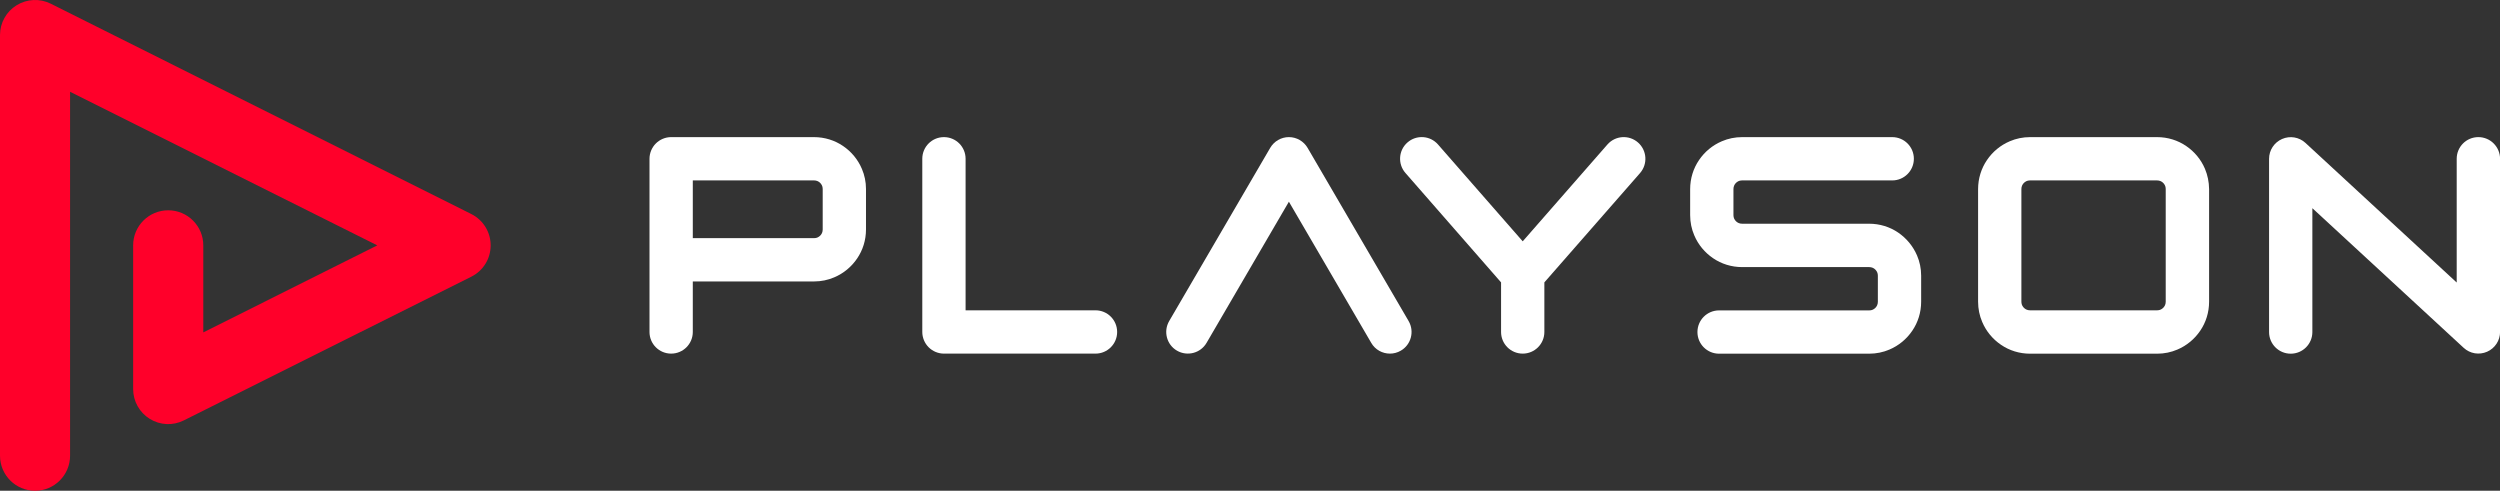
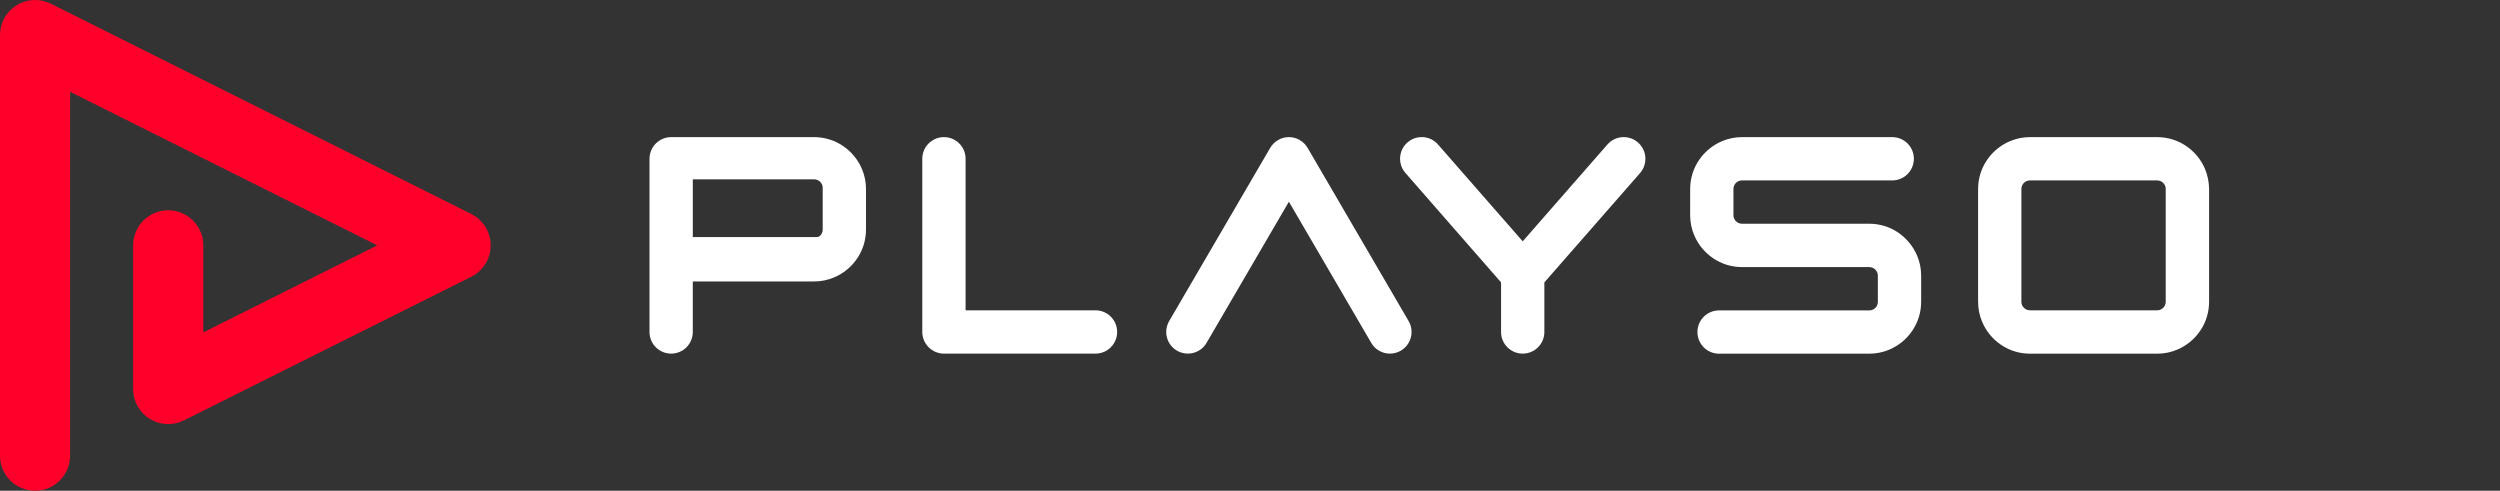
<svg xmlns="http://www.w3.org/2000/svg" version="1.1" x="0px" y="0px" viewBox="0 0 3464.2 680" style="enable-background:new 0 0 3464.2 680;" xml:space="preserve">
  <rect x="0" y="0" width="3464.2" height="680" fill="#333333" stroke="none" />
  <style type="text/css">
	.st0{display:none;}
	.st1{display:inline;fill:none;}
	.st2{fill:#FF002A;}
	.st3{fill:#FFFFFF;}
</style>
  <g id="BACKGROUND" class="st0">
    <rect x="-340" y="-186.7" class="st1" width="4144.2" height="1120" />
  </g>
  <g id="LOGO">
    <g>
      <path class="st2" d="M97.1,631.4V127.2L522.8,340L281.7,460.6V340c0-26.8-21.7-48.6-48.6-48.6c-26.8,0-48.6,21.7-48.6,48.6v199.1    c0,16.9,8.7,32.4,23,41.3c14.4,8.9,32.2,9.7,47.3,2.1l398.3-199.1c16.5-8.2,26.8-25,26.8-43.4c0-18.4-10.4-35.2-26.8-43.4    L70.3,5.1C55.2-2.4,37.4-1.6,23,7.3C8.7,16.1,0,31.7,0,48.6v582.8C0,658.3,21.7,680,48.6,680C75.4,680,97.1,658.3,97.1,631.4z" />
      <g>
-         <path class="st3" d="M1194.3,234c-5.5-13-14.6-23.9-26.1-31.7c-5.7-3.9-12.1-7-18.9-9.1c-6.8-2.1-14-3.2-21.4-3.2H930     c-7.9,0-15.6,3.2-21.2,8.8c-5.6,5.6-8.8,13.3-8.8,21.2v240c0,16.6,13.4,30,30,30c16.6,0,30-13.4,30-30v-70l168,0     c9.9,0,19.4-2,28-5.7c13-5.5,23.9-14.6,31.7-26.1c3.9-5.7,7-12.1,9.1-18.9c2.1-6.8,3.2-14,3.2-21.4v-56     C1200,252.1,1198,242.6,1194.3,234z M1140,318c0,1.7-0.3,3.2-0.9,4.7c-0.9,2.1-2.4,4-4.4,5.3c-1,0.7-2,1.2-3.1,1.5     c-1.1,0.3-2.3,0.5-3.6,0.5H960v-80h168c1.7,0,3.2,0.3,4.7,0.9c2.1,0.9,4,2.4,5.3,4.4c0.7,1,1.2,2,1.5,3.1     c0.3,1.1,0.5,2.3,0.5,3.6V318z" />
+         <path class="st3" d="M1194.3,234c-5.5-13-14.6-23.9-26.1-31.7c-5.7-3.9-12.1-7-18.9-9.1c-6.8-2.1-14-3.2-21.4-3.2H930     c-7.9,0-15.6,3.2-21.2,8.8c-5.6,5.6-8.8,13.3-8.8,21.2v240c0,16.6,13.4,30,30,30c16.6,0,30-13.4,30-30v-70l168,0     c9.9,0,19.4-2,28-5.7c13-5.5,23.9-14.6,31.7-26.1c3.9-5.7,7-12.1,9.1-18.9c2.1-6.8,3.2-14,3.2-21.4v-56     C1200,252.1,1198,242.6,1194.3,234z M1140,318c0,1.7-0.3,3.2-0.9,4.7c-0.9,2.1-2.4,4-4.4,5.3c-1.1,0.3-2.3,0.5-3.6,0.5H960v-80h168c1.7,0,3.2,0.3,4.7,0.9c2.1,0.9,4,2.4,5.3,4.4c0.7,1,1.2,2,1.5,3.1     c0.3,1.1,0.5,2.3,0.5,3.6V318z" />
        <path class="st3" d="M2630.3,322.3c-5.7-3.9-12.1-7-18.9-9.1c-6.8-2.1-14-3.2-21.4-3.2h-176c-1.7,0-3.2-0.3-4.7-0.9     c-2.1-0.9-4-2.4-5.3-4.4c-0.7-1-1.2-2-1.5-3.1c-0.3-1.1-0.5-2.3-0.5-3.6v-36c0-1.7,0.3-3.2,0.9-4.7c0.9-2.1,2.4-4,4.4-5.3     c1-0.7,2-1.2,3.1-1.5c1.1-0.3,2.3-0.5,3.6-0.5h208c16.6,0,30-13.4,30-30c0-16.6-13.4-30-30-30l-208,0c-9.9,0-19.4,2-28,5.7     c-13,5.5-23.9,14.6-31.7,26.1c-3.9,5.7-7,12.1-9.1,18.9c-2.1,6.8-3.2,14-3.2,21.4v36c0,9.9,2,19.4,5.7,28     c5.5,13,14.6,23.9,26.1,31.7c5.7,3.9,12.1,7,18.9,9.1c6.8,2.1,14,3.2,21.4,3.2h176c1.7,0,3.2,0.3,4.7,0.9c2.1,0.9,4,2.4,5.3,4.4     c0.7,1,1.2,2,1.5,3.1c0.3,1.1,0.5,2.3,0.5,3.6v36c0,1.7-0.3,3.2-0.9,4.7c-0.9,2.1-2.4,4-4.4,5.3c-1,0.7-2,1.2-3.1,1.5     c-1.1,0.3-2.3,0.5-3.6,0.5h-208c-16.6,0-30,13.4-30,30c0,16.6,13.4,30,30,30v0h208c9.9,0,19.4-2,28-5.7     c13-5.5,23.9-14.6,31.7-26.1c3.9-5.7,7-12.1,9.1-18.9c2.1-6.8,3.2-14,3.2-21.4v-36c0-9.9-2-19.4-5.7-28     C2650.8,341,2641.7,330.1,2630.3,322.3z" />
        <path class="st3" d="M2269.7,197.4c-12.5-10.9-31.4-9.6-42.3,2.8v0L2110,334.4l-117.4-134.2c-10.9-12.5-29.9-13.7-42.3-2.8     c-12.5,10.9-13.7,29.9-2.8,42.3L2080,391.3V460c0,16.6,13.4,30,30,30s30-13.4,30-30v-68.7l132.6-151.5     C2283.5,227.3,2282.2,208.3,2269.7,197.4z" />
        <path class="st3" d="M3055.4,234c-5.5-13-14.6-23.9-26.1-31.7c-5.7-3.9-12.1-7-18.9-9.1c-6.8-2.1-14-3.2-21.4-3.2h-176     c-9.9,0-19.4,2-28,5.7c-13,5.5-23.9,14.6-31.7,26.1c-3.9,5.7-7,12.1-9.1,18.9c-2.1,6.8-3.2,14-3.2,21.4v156c0,9.9,2,19.4,5.7,28     c5.5,13,14.6,23.9,26.1,31.7c5.7,3.9,12.1,7,18.9,9.1c6.8,2.1,14,3.2,21.4,3.2h176c9.9,0,19.4-2,28-5.7     c13-5.5,23.9-14.6,31.7-26.1c3.9-5.7,7-12.1,9.1-18.9c2.1-6.8,3.2-14,3.2-21.4V262C3061,252.1,3059,242.6,3055.4,234z M3001,418     c0,1.7-0.3,3.2-0.9,4.7c-0.9,2.1-2.4,4-4.4,5.3c-1,0.7-2,1.2-3.1,1.5c-1.1,0.3-2.3,0.5-3.6,0.5h-176c-1.7,0-3.2-0.3-4.7-0.9     c-2.1-0.9-4-2.4-5.3-4.4c-0.7-1-1.2-2-1.5-3.1c-0.3-1.1-0.5-2.3-0.5-3.6V262c0-1.7,0.3-3.2,0.9-4.7c0.9-2.1,2.4-4,4.4-5.3     c1-0.7,2-1.2,3.1-1.5c1.1-0.3,2.3-0.5,3.6-0.5h176c1.7,0,3.2,0.3,4.7,0.9c2.1,0.9,4,2.4,5.3,4.4c0.7,1,1.2,2,1.5,3.1     c0.3,1.1,0.5,2.3,0.5,3.6V418z" />
-         <path class="st3" d="M3434.2,190c-16.6,0-30,13.4-30,30v171.5L3194.6,198c-8.8-8.1-21.4-10.2-32.4-5.4c-10.9,4.8-18,15.5-18,27.5     v240c0,16.6,13.4,30,30,30s30-13.4,30-30V288.5L3413.9,482c8.8,8.1,21.4,10.2,32.4,5.4c10.9-4.8,18-15.5,18-27.5V220     C3464.2,203.4,3450.8,190,3434.2,190z" />
        <path class="st3" d="M1518,430L1518,430l-180,0V220c0-16.6-13.4-30-30-30s-30,13.4-30,30v240c0,7.9,3.2,15.6,8.8,21.2     c5.6,5.6,13.3,8.8,21.2,8.8h210c16.6,0,30-13.4,30-30C1548,443.4,1534.6,430,1518,430z" />
        <g>
          <path class="st3" d="M1926,490c-10.3,0-20.4-5.3-25.9-14.9L1786,279.5l-114.1,195.6c-8.3,14.3-26.7,19.1-41,10.8      c-14.3-8.3-19.1-26.7-10.8-41l140-240c5.4-9.2,15.2-14.9,25.9-14.9s20.5,5.7,25.9,14.9l140,240c8.3,14.3,3.5,32.7-10.8,41      C1936.3,488.7,1931.1,490,1926,490z" />
        </g>
      </g>
    </g>
  </g>
  <g id="GUIDES" class="st0">
</g>
</svg>